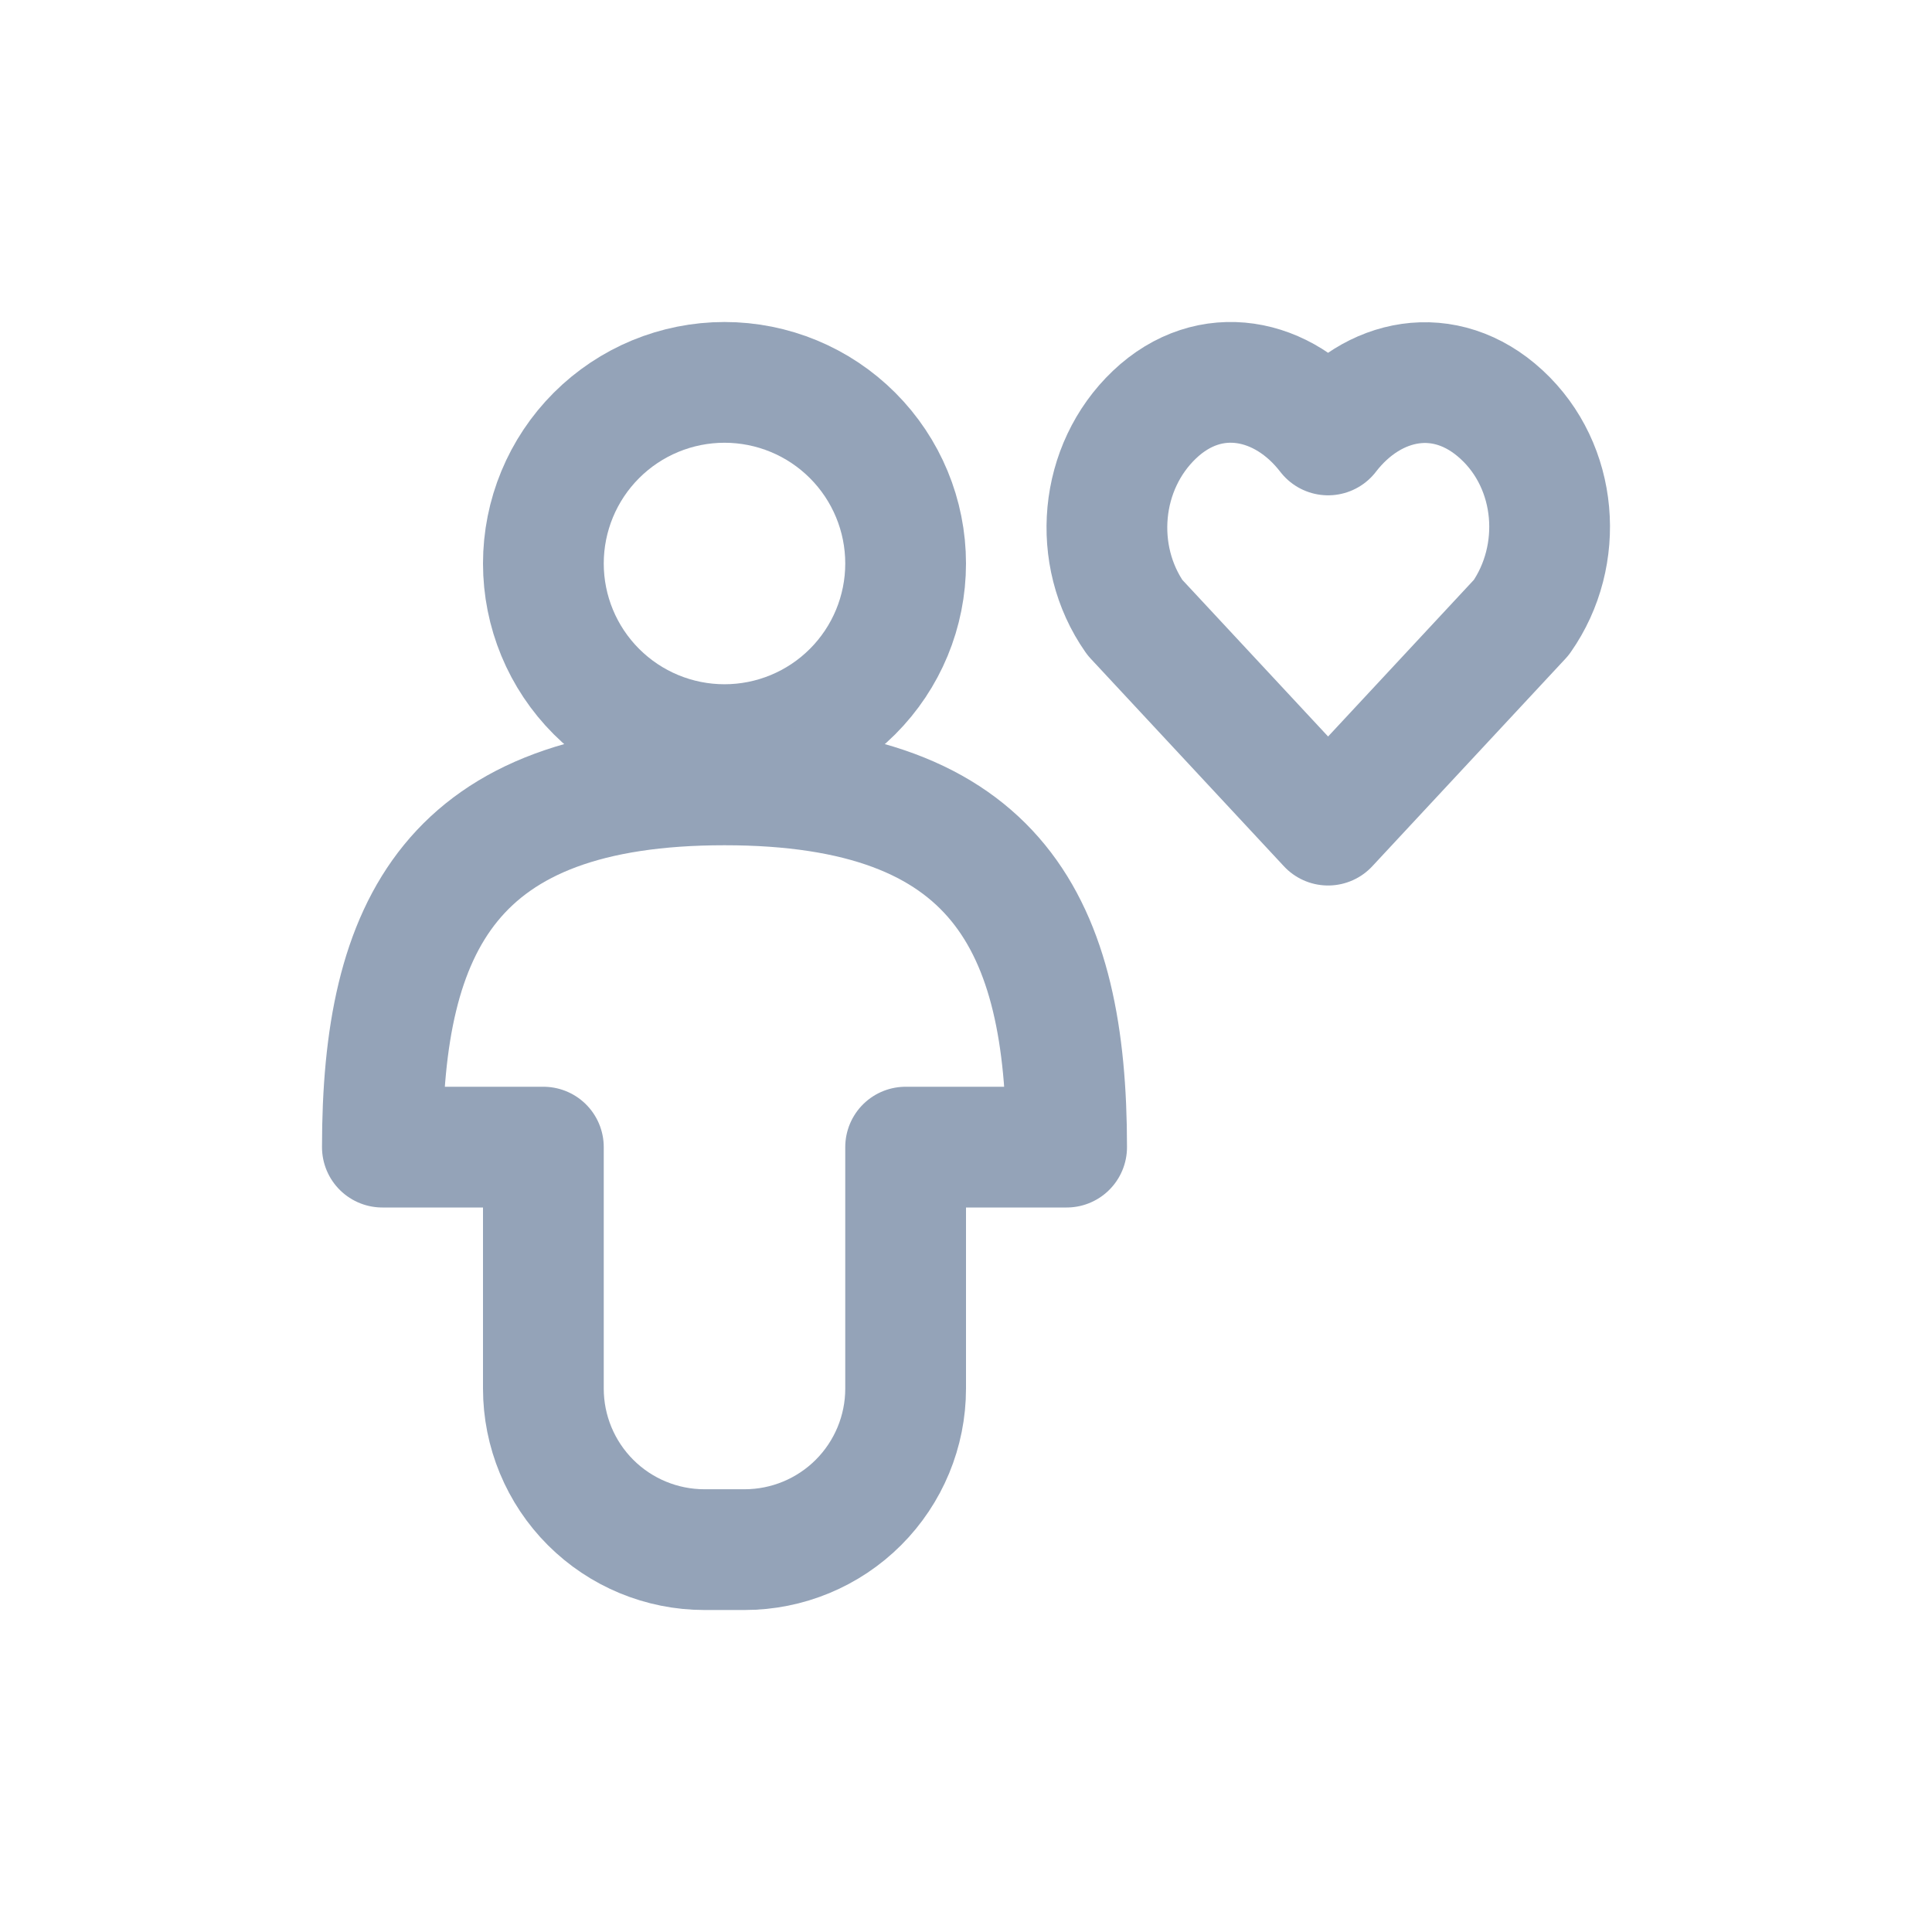
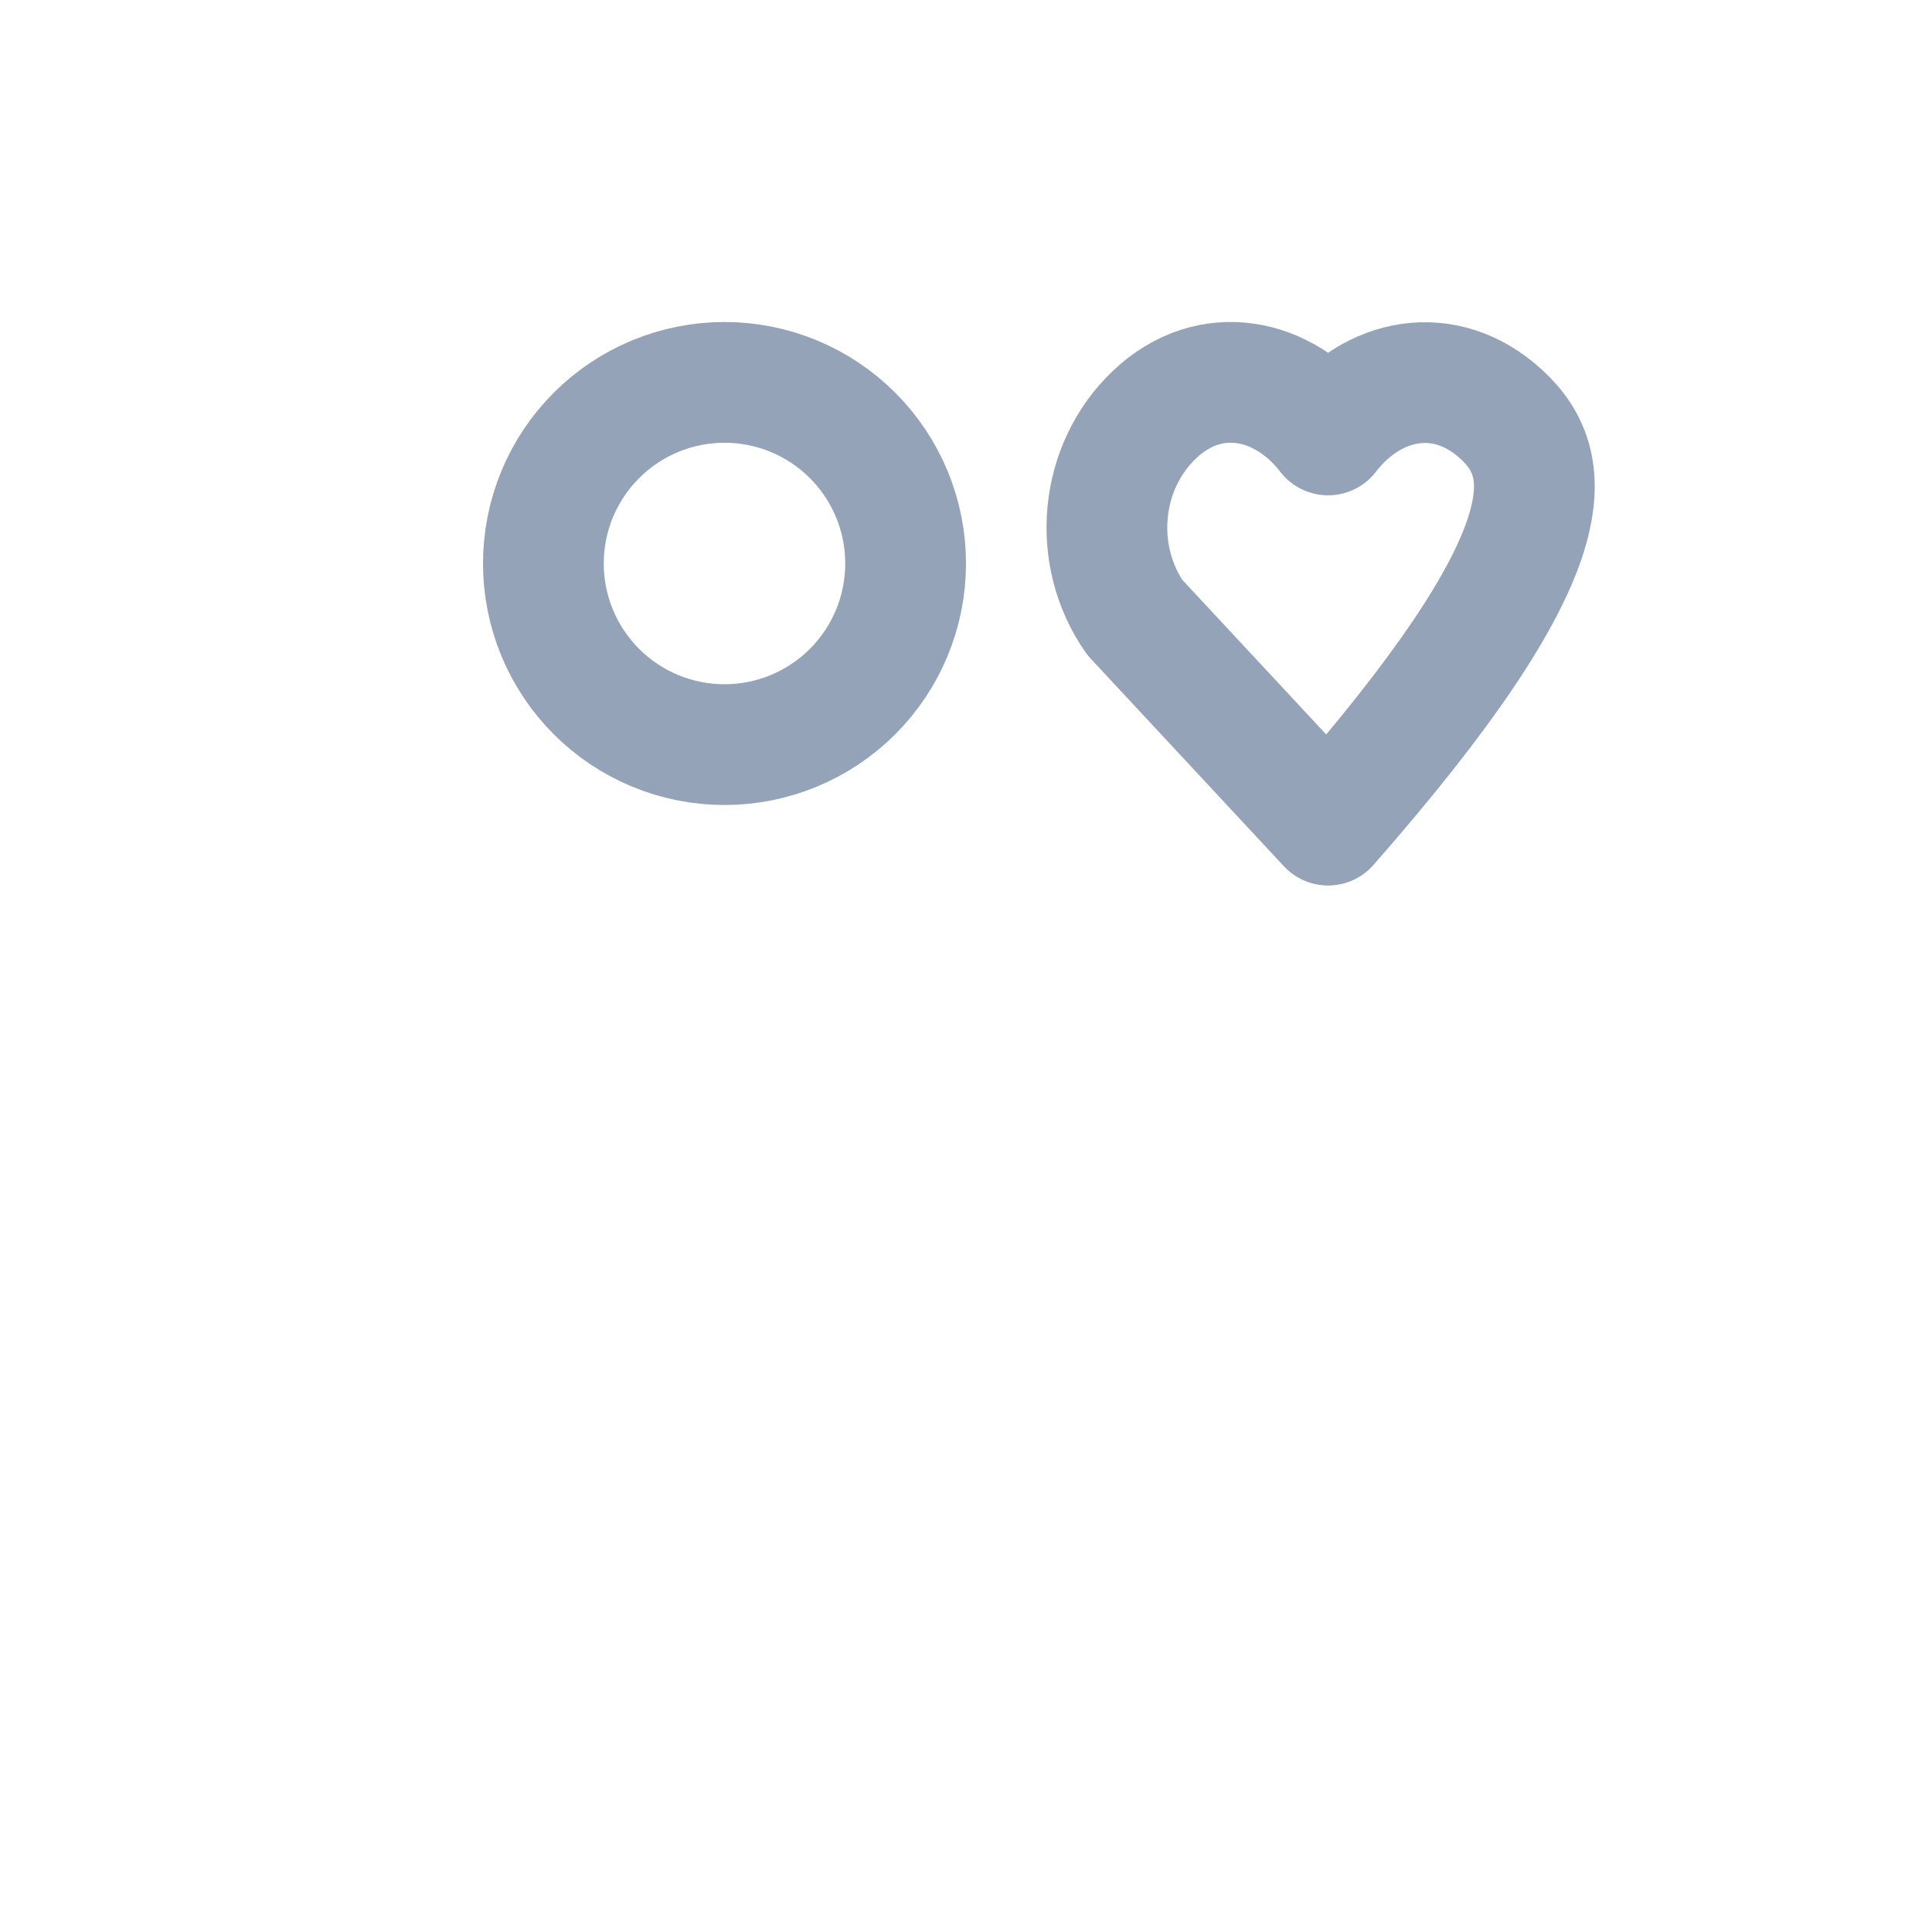
<svg xmlns="http://www.w3.org/2000/svg" width="24" height="24" viewBox="0 0 24 24" fill="none">
  <path d="M11.25 7C11.25 7.597 11.013 8.169 10.591 8.591C10.169 9.013 9.597 9.25 9 9.25C8.403 9.25 7.831 9.013 7.409 8.591C6.987 8.169 6.75 7.597 6.75 7C6.75 6.403 6.987 5.831 7.409 5.409C7.831 4.987 8.403 4.75 9 4.75C9.597 4.75 10.169 4.987 10.591 5.409C11.013 5.831 11.25 6.403 11.25 7Z" stroke="#94A3B8" stroke-width="1.5" stroke-linecap="round" stroke-linejoin="round" />
-   <path d="M16.498 5.403C15.948 4.688 15.031 4.496 14.342 5.15C13.654 5.804 13.557 6.898 14.098 7.671L16.498 10.25L18.898 7.671C19.44 6.898 19.354 5.797 18.654 5.151C17.953 4.503 17.048 4.688 16.498 5.403Z" stroke="#94A3B8" stroke-width="1.5" stroke-linecap="round" stroke-linejoin="round" />
-   <path d="M9 9.75C5.6 9.75 4.75 11.5 4.75 14.25H6.75V17.25C6.75 17.78 6.961 18.289 7.336 18.664C7.711 19.039 8.22 19.25 8.75 19.25H9.25C9.78 19.25 10.289 19.039 10.664 18.664C11.039 18.289 11.25 17.78 11.25 17.25V14.25H13.25C13.25 11.5 12.4 9.75 9 9.75Z" stroke="#94A3B8" stroke-width="1.5" stroke-linecap="round" stroke-linejoin="round" />
+   <path d="M16.498 5.403C15.948 4.688 15.031 4.496 14.342 5.15C13.654 5.804 13.557 6.898 14.098 7.671L16.498 10.25C19.44 6.898 19.354 5.797 18.654 5.151C17.953 4.503 17.048 4.688 16.498 5.403Z" stroke="#94A3B8" stroke-width="1.5" stroke-linecap="round" stroke-linejoin="round" />
</svg>